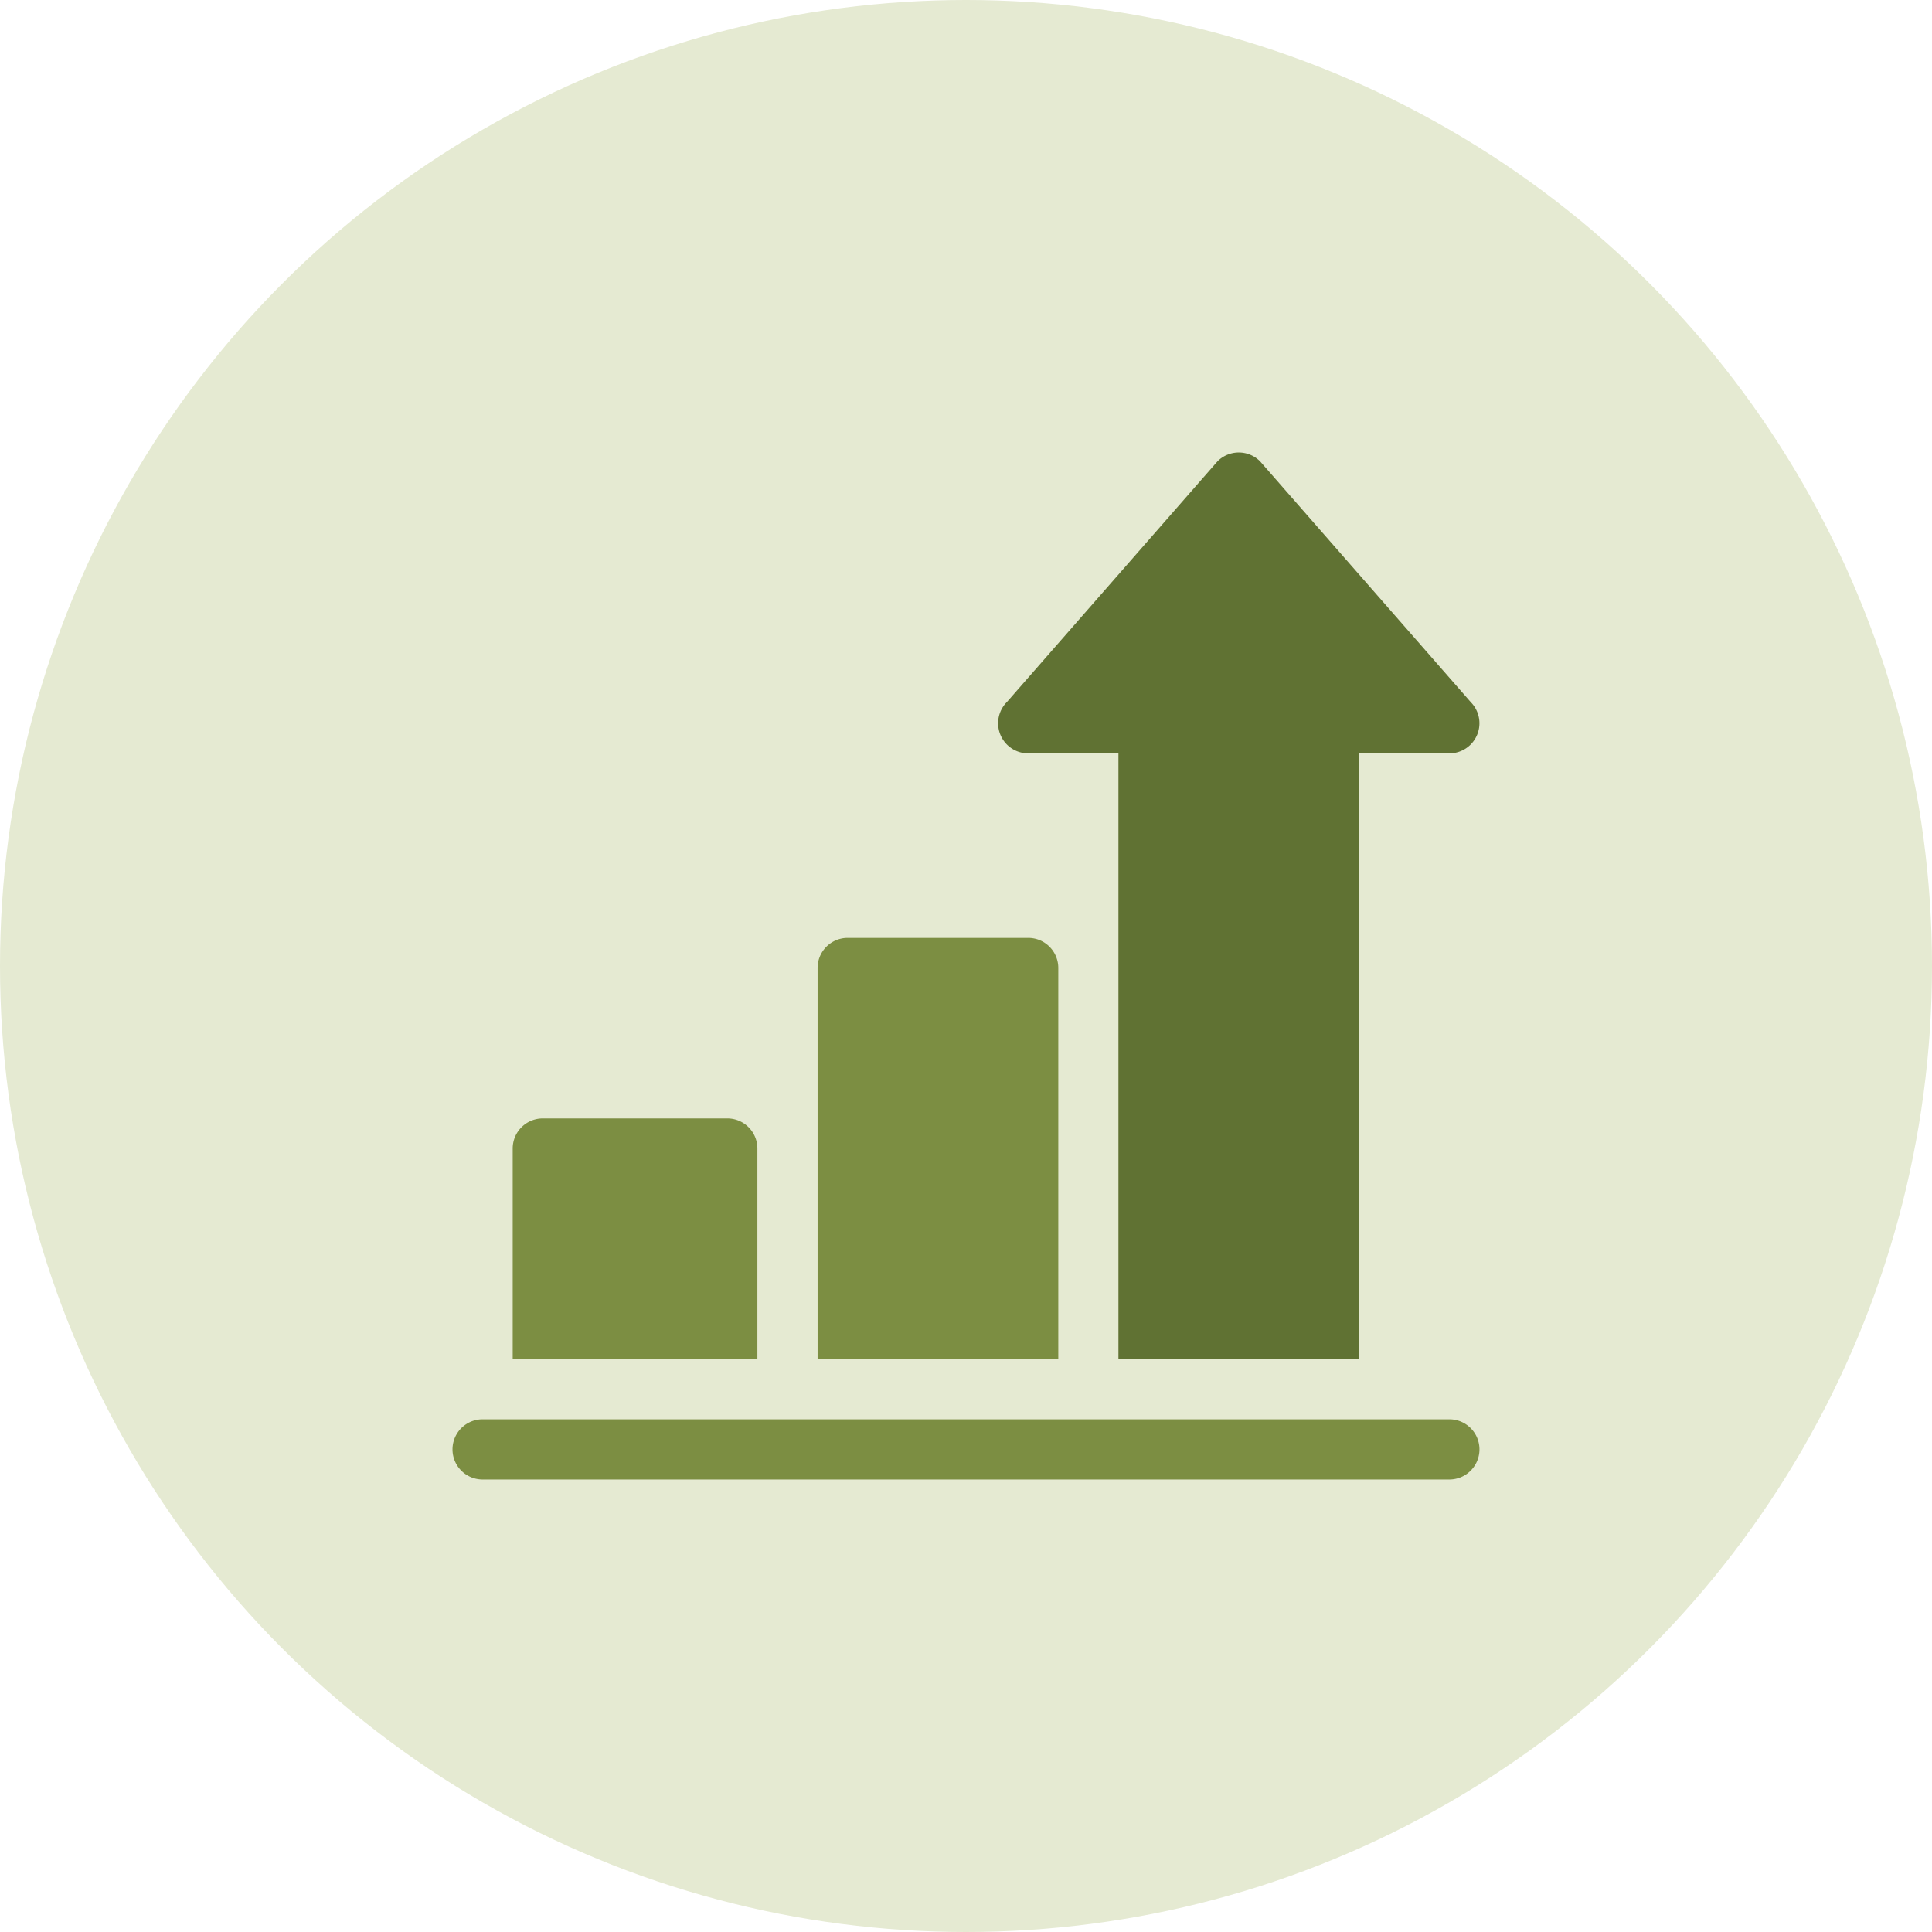
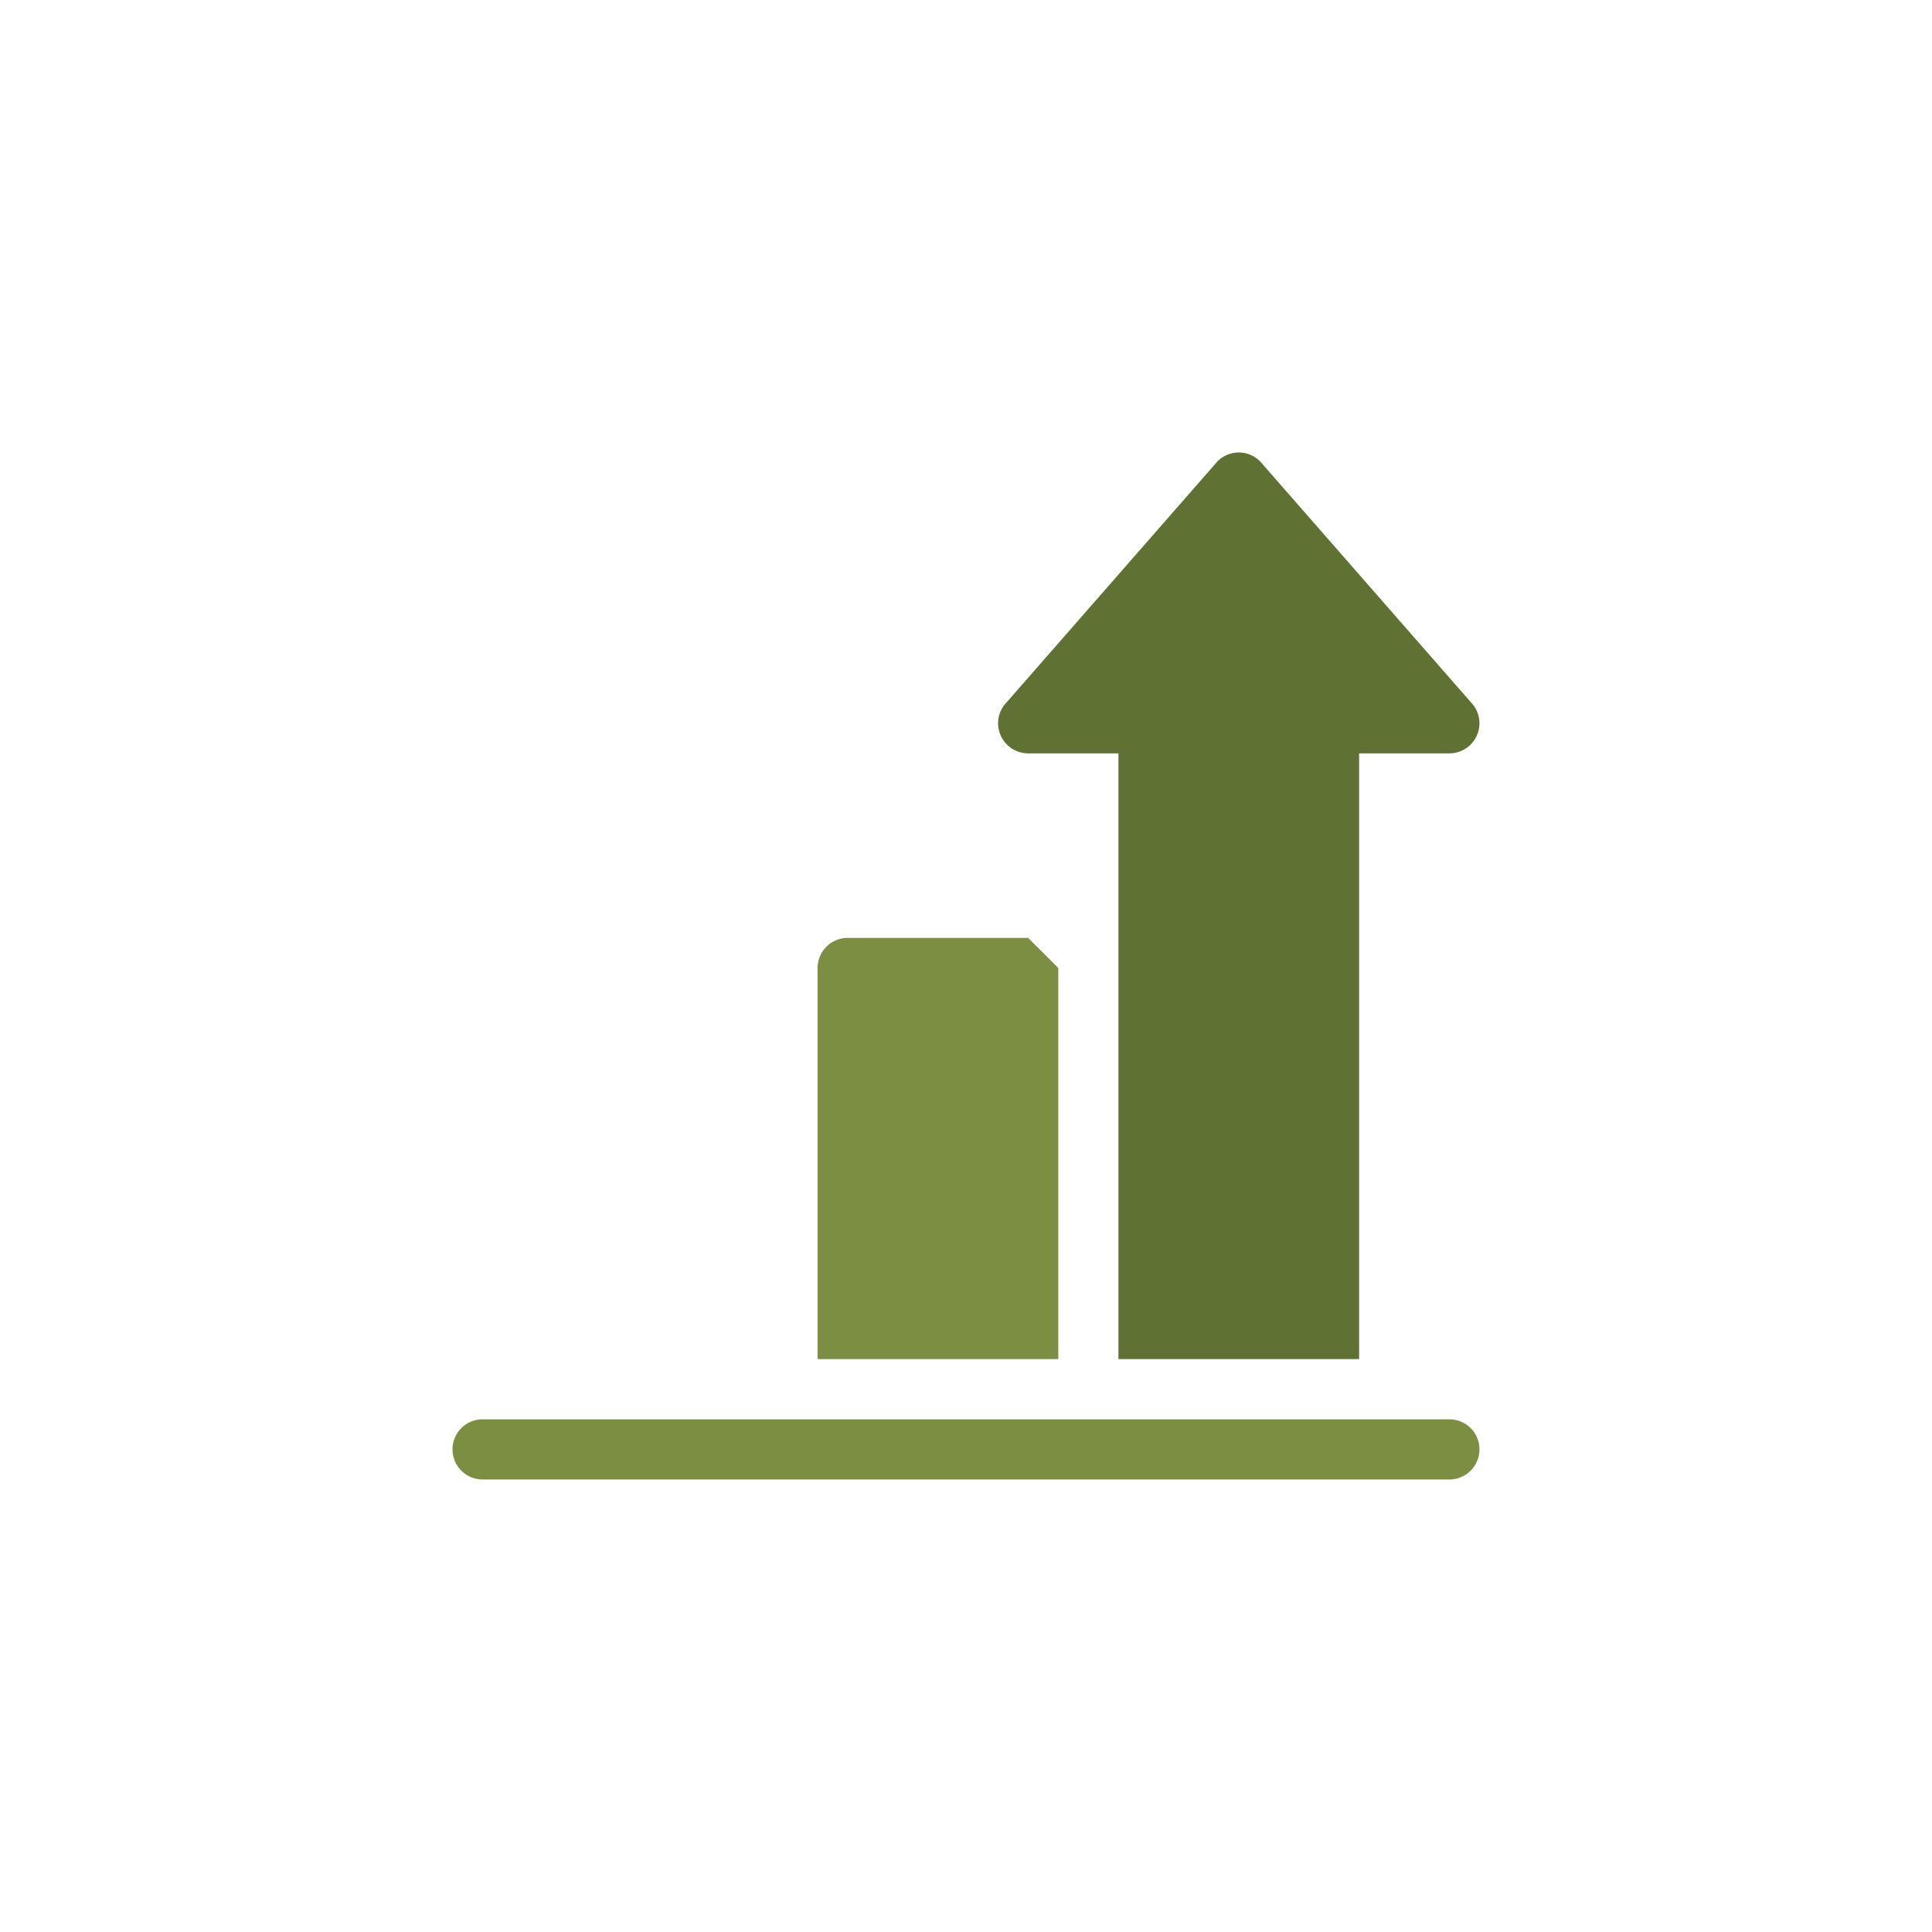
<svg xmlns="http://www.w3.org/2000/svg" width="82.5" height="82.5" viewBox="0 0 82.5 82.5">
  <g id="Group_8926" data-name="Group 8926" transform="translate(-1020.5 -7112)">
-     <circle id="Ellipse_400" data-name="Ellipse 400" cx="41.25" cy="41.25" r="41.25" transform="translate(1020.5 7112)" fill="#e5ead2" />
    <g id="increase_1_" data-name="increase (1)" transform="translate(1039.823 7131.321)">
      <g id="Group_8784" data-name="Group 8784" transform="translate(0 41.285)">
        <g id="Group_8783" data-name="Group 8783">
          <path id="Path_10684" data-name="Path 10684" d="M42.568,482H1.285a1.285,1.285,0,1,0,0,2.57H42.568a1.285,1.285,0,1,0,0-2.57Z" transform="translate(0 -481.999)" fill="#7c8e42" />
        </g>
      </g>
      <g id="Group_8786" data-name="Group 8786" transform="translate(2.57 28.438)">
        <g id="Group_8785" data-name="Group 8785">
-           <path id="Path_10685" data-name="Path 10685" d="M39.165,332h-7.88A1.284,1.284,0,0,0,30,333.285v8.993H40.449v-8.993A1.284,1.284,0,0,0,39.165,332Z" transform="translate(-30 -332)" fill="#7c8e42" />
-         </g>
+           </g>
      </g>
      <g id="Group_8788" data-name="Group 8788" transform="translate(15.588 20.729)">
        <g id="Group_8787" data-name="Group 8787">
-           <path id="Path_10686" data-name="Path 10686" d="M190.991,242h-7.709A1.284,1.284,0,0,0,182,243.285v16.7h10.278v-16.7A1.284,1.284,0,0,0,190.991,242Z" transform="translate(-181.998 -242)" fill="#7c8e42" />
+           <path id="Path_10686" data-name="Path 10686" d="M190.991,242h-7.709A1.284,1.284,0,0,0,182,243.285v16.7h10.278v-16.7Z" transform="translate(-181.998 -242)" fill="#7c8e42" />
        </g>
      </g>
      <g id="Group_8790" data-name="Group 8790" transform="translate(23.297 0.002)">
        <g id="Group_8789" data-name="Group 8789" transform="translate(0 0)">
          <path id="Path_10687" data-name="Path 10687" d="M292.174,10.656,283.181.378a1.284,1.284,0,0,0-1.817,0l-8.993,10.278a1.285,1.285,0,0,0,.908,2.193h3.854V38.716h10.278V12.849h3.854a1.285,1.285,0,0,0,.908-2.193Z" transform="translate(-271.994 -0.002)" fill="#607233" />
        </g>
      </g>
    </g>
  </g>
</svg>